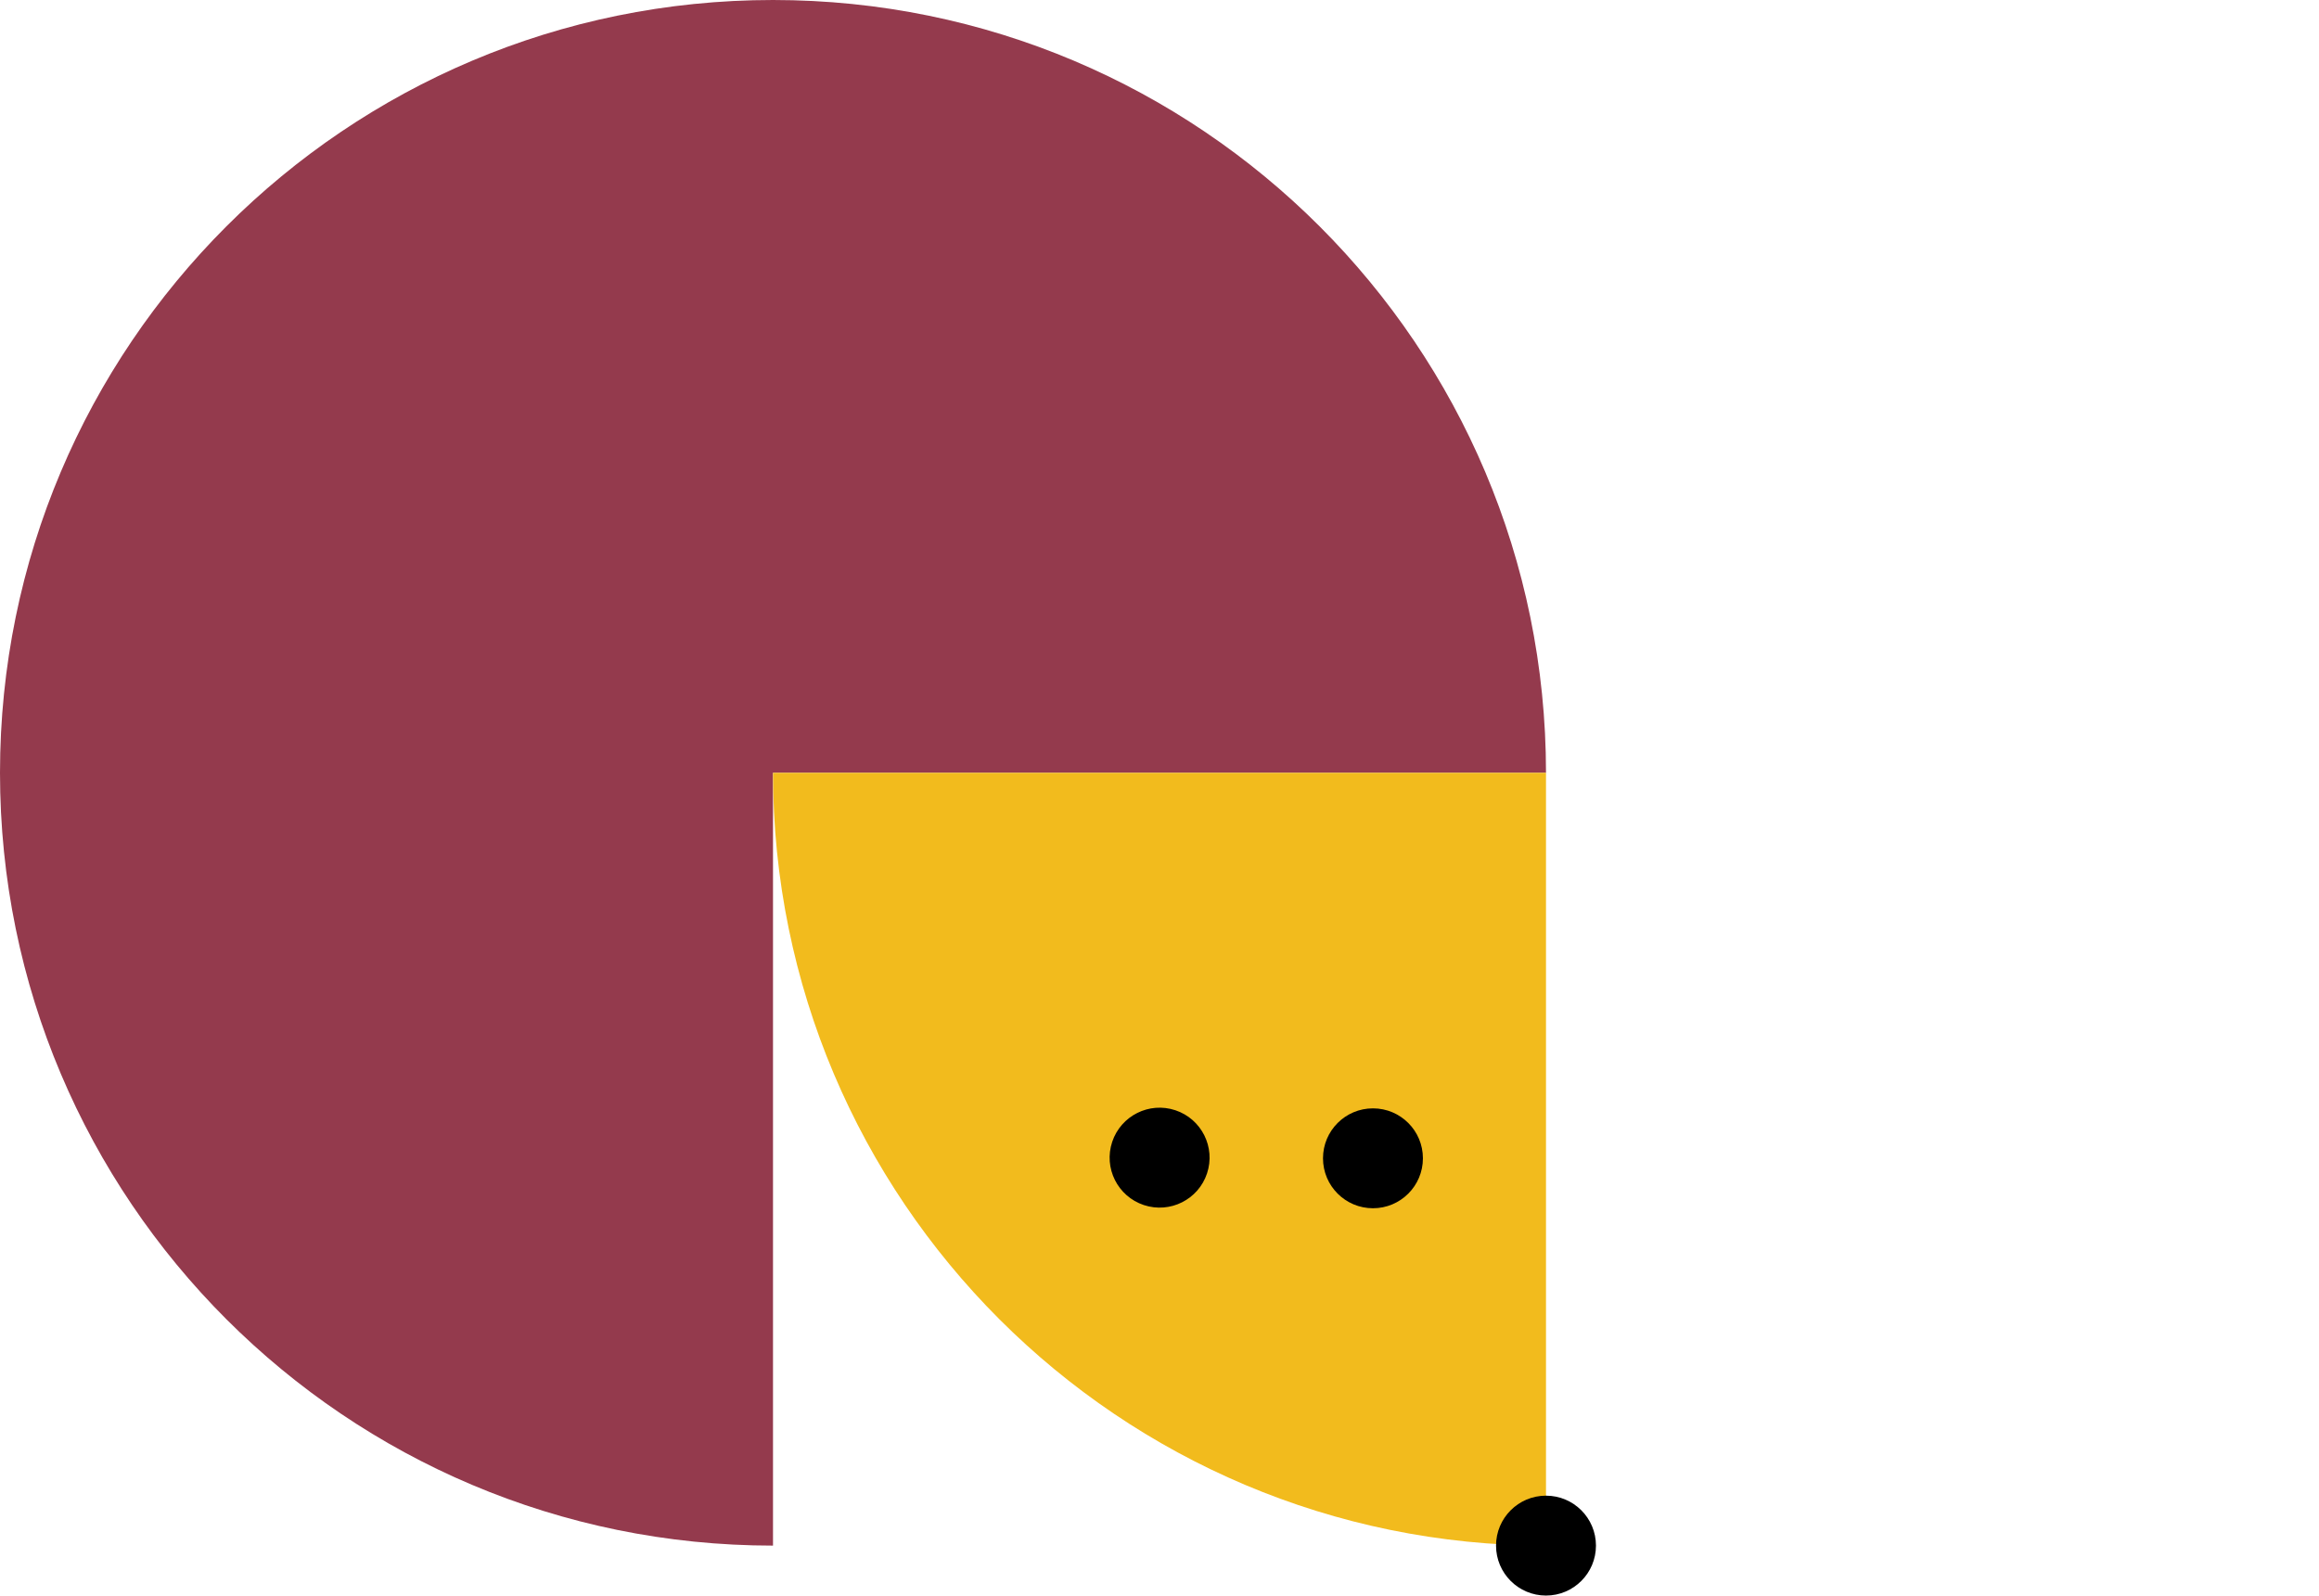
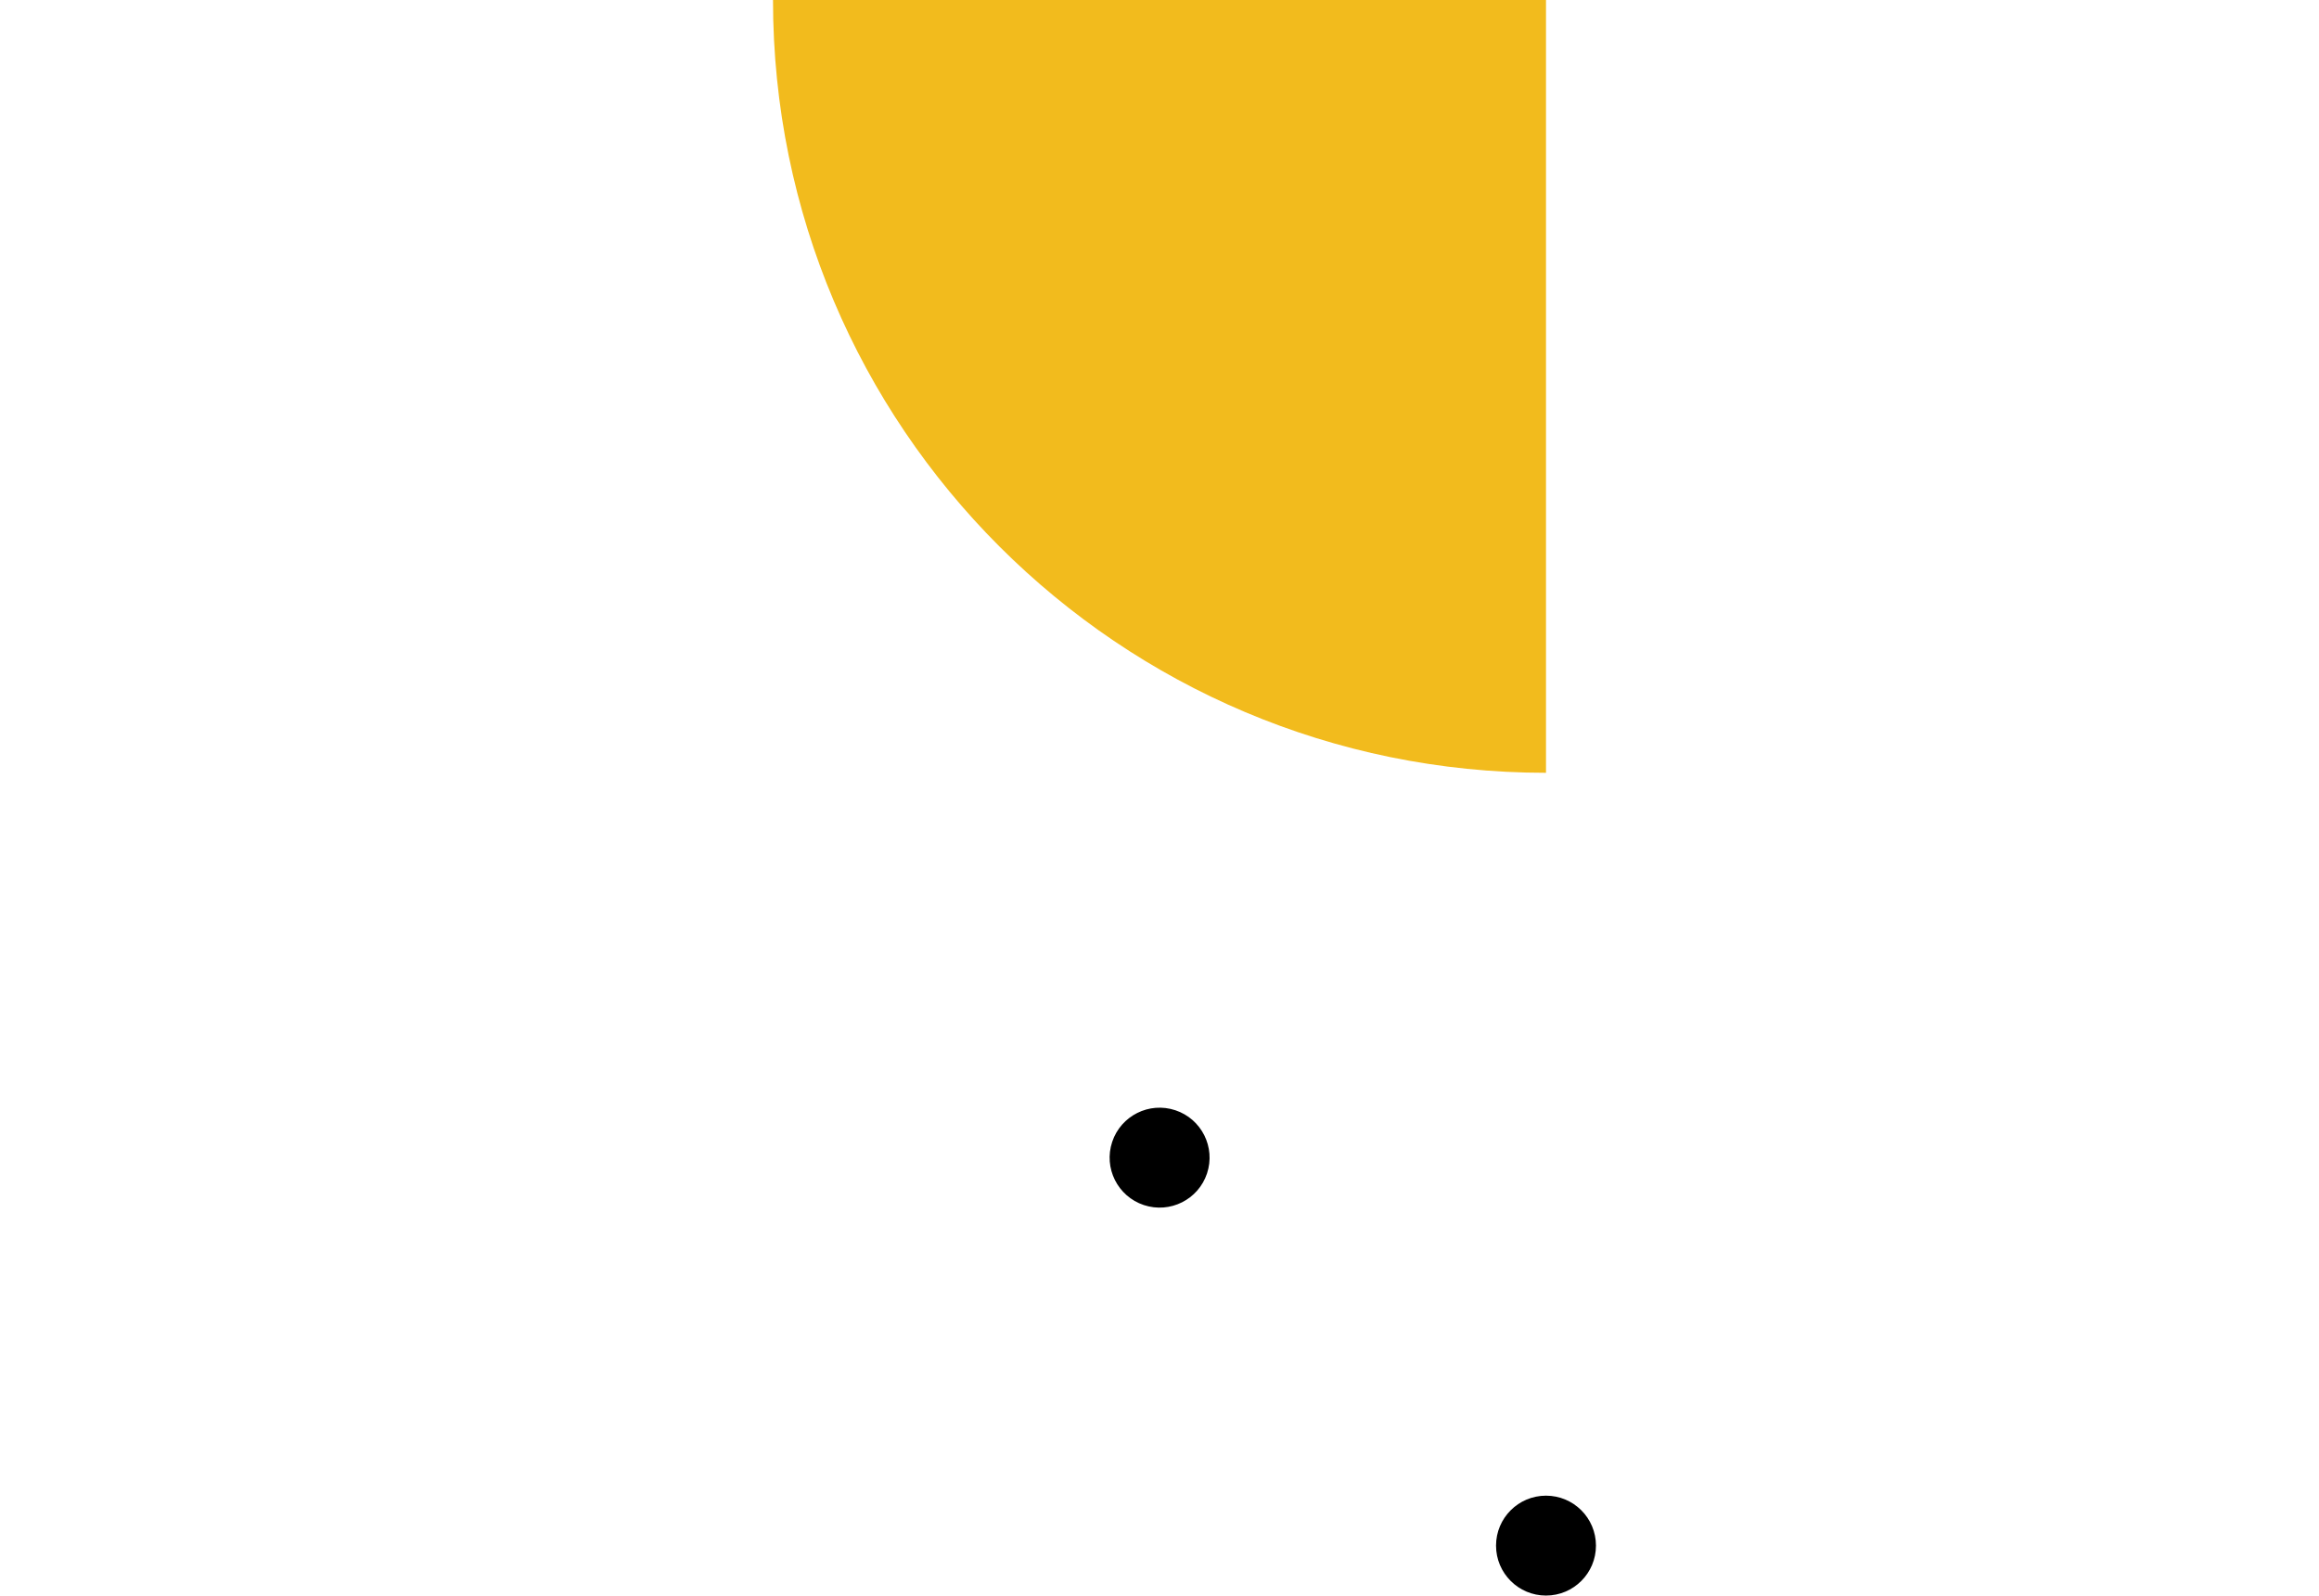
<svg xmlns="http://www.w3.org/2000/svg" id="Ebene_1" x="0px" y="0px" viewBox="0 0 510.6 351.4" style="enable-background:new 0 0 510.6 351.4;" xml:space="preserve">
  <style type="text/css">	.st0{fill:#943A4D;}	.st1{fill:#F2BB1D;}</style>
  <g>
-     <path class="st0" d="M170.2,170.2h170.2C340.4,76.2,264.2,0,170.2,0l0,0C76.2,0,0,76.2,0,170.2l0,0c0,94,76.2,170.2,170.2,170.2  V170.2L170.2,170.2z" />
-     <path class="st1" d="M340.4,170.2v170.2c-94,0-170.2-76.2-170.2-170.2H340.4z" />
+     <path class="st1" d="M340.4,170.2c-94,0-170.2-76.2-170.2-170.2H340.4z" />
    <circle cx="340.4" cy="340.4" r="11" />
-     <circle cx="302.3" cy="255.1" r="11" />
    <ellipse transform="matrix(0.316 -0.949 0.949 0.316 -67.454 416.632)" cx="255.31" cy="255.11" rx="11" ry="11" />
  </g>
</svg>